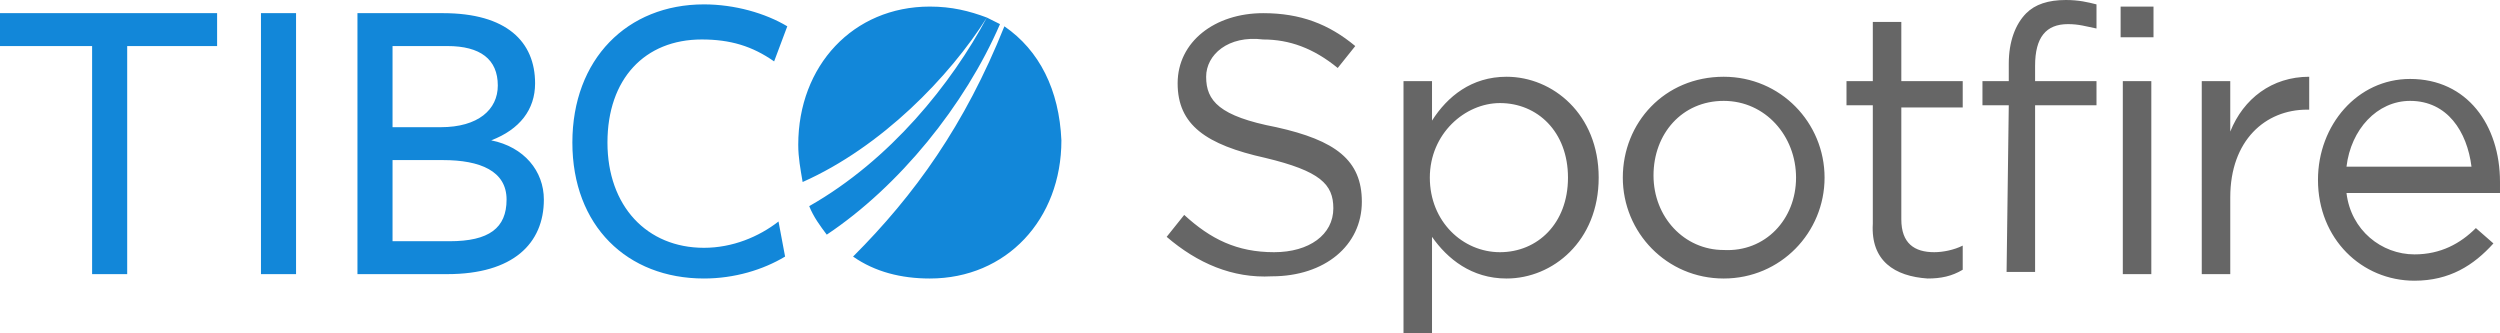
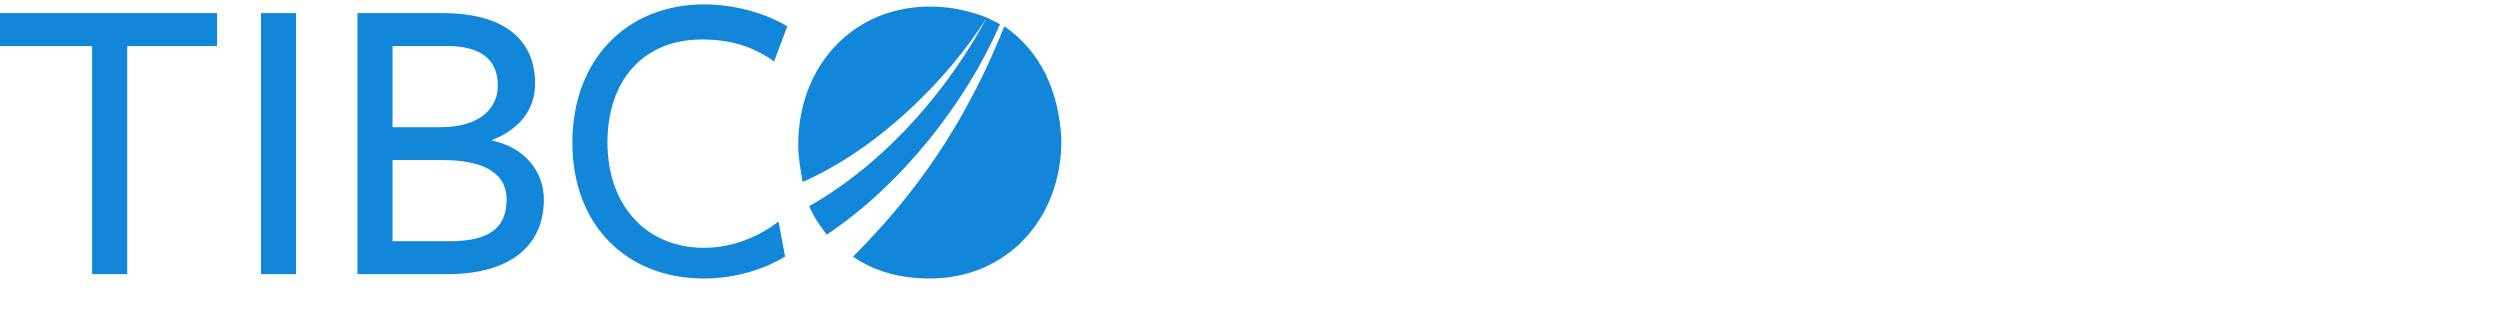
<svg xmlns="http://www.w3.org/2000/svg" version="1.1" id="Layer_1" x="0px" y="0px" viewBox="0 0 114 15.2" style="enable-background:new 0 0 114 15.2;" xml:space="preserve">
  <style type="text/css">
	.st0{fill:#666;}
	.st1{fill:#1287D9;}
</style>
-   <path class="st0" d="M53.2,10.8l0.8-1c1.2,1.1,2.4,1.7,4.1,1.7c1.6,0,2.7-0.8,2.7-2v0c0-1.1-0.6-1.7-3.1-2.3c-2.7-0.6-4-1.5-4-3.4v0  c0-1.9,1.7-3.2,3.9-3.2c1.7,0,3,0.5,4.2,1.5l-0.8,1c-1.1-0.9-2.2-1.3-3.4-1.3C56,1.6,55,2.5,55,3.5v0c0,1.1,0.6,1.8,3.2,2.3  c2.7,0.6,3.9,1.5,3.9,3.4v0c0,2-1.7,3.4-4.1,3.4C56.2,12.7,54.6,12,53.2,10.8 M64,3.7h1.3v1.8c0.7-1.1,1.8-2,3.4-2  c2.1,0,4.2,1.7,4.2,4.6v0c0,2.9-2.1,4.6-4.2,4.6c-1.6,0-2.7-0.9-3.4-1.9v4.4H64V3.7z M71.5,8.1L71.5,8.1c0-2.1-1.4-3.4-3.1-3.4  c-1.6,0-3.2,1.4-3.2,3.4v0c0,2,1.5,3.4,3.2,3.4C70.1,11.5,71.5,10.2,71.5,8.1 M74,8.1L74,8.1c0-2.5,1.9-4.6,4.6-4.6  c2.6,0,4.6,2.1,4.6,4.6v0c0,2.5-2,4.6-4.6,4.6C76,12.7,74,10.6,74,8.1 M81.9,8.1L81.9,8.1c0-1.9-1.4-3.5-3.3-3.5  c-1.9,0-3.2,1.5-3.2,3.4v0c0,1.9,1.4,3.4,3.2,3.4C80.5,11.5,81.9,10,81.9,8.1 M85.4,10.2V4.8h-1.2V3.7h1.2V1h1.3v2.7h2.8v1.2h-2.8  V10c0,1.1,0.6,1.5,1.5,1.5c0.4,0,0.9-0.1,1.3-0.3v1.1c-0.5,0.3-1,0.4-1.6,0.4C86.4,12.6,85.3,11.9,85.4,10.2 M91.6,4.8h-1.2V3.7h1.2  V2.9c0-1,0.3-1.8,0.8-2.3C92.8,0.2,93.4,0,94.2,0c0.6,0,1,0.1,1.4,0.2v1.1c-0.5-0.1-0.8-0.2-1.3-0.2c-1,0-1.5,0.6-1.5,1.9v0.7h2.8  v1.1h-2.8v7.6h-1.3L91.6,4.8z M96.7,0.3h1.5v1.4h-1.5V0.3z M96.8,3.7h1.3v8.8h-1.3V3.7z M100.4,3.7h1.3V6c0.6-1.5,1.9-2.5,3.6-2.5V5  h-0.1c-1.9,0-3.5,1.4-3.5,4v3.5h-1.3L100.4,3.7z M110.1,11.6c1.2,0,2.1-0.5,2.8-1.2l0.8,0.7c-0.9,1-2,1.7-3.6,1.7  c-2.4,0-4.4-1.9-4.4-4.6c0-2.5,1.8-4.6,4.2-4.6c2.6,0,4.1,2.1,4.1,4.7l0,0.5h-7C107.2,10.5,108.6,11.6,110.1,11.6 M112.7,7.6  c-0.2-1.6-1.1-3-2.8-3c-1.5,0-2.7,1.3-2.9,3H112.7z" />
  <path class="st1" d="M4.2,12.5V2.1H0V0.6h9.9v1.5H5.8v10.4L4.2,12.5z M11.9,0.6h1.6v11.9h-1.6L11.9,0.6z M24.8,9.1  c0,2-1.4,3.4-4.4,3.4h-4.1V0.6h3.9c2.9,0,4.2,1.3,4.2,3.2c0,1.2-0.7,2.1-2,2.6C23.9,6.7,24.8,7.8,24.8,9.1 M20.4,2.1h-2.5v3.7h2.2  c1.7,0,2.6-0.8,2.6-1.9C22.7,2.7,21.9,2.1,20.4,2.1 M20.2,7.3h-2.3V11h2.6c1.8,0,2.6-0.6,2.6-1.9C23.1,7.8,21.9,7.3,20.2,7.3   M35.3,2.8c-1-0.7-2-1-3.3-1c-2.6,0-4.3,1.8-4.3,4.7s1.8,4.8,4.4,4.8c1.3,0,2.5-0.5,3.4-1.2l0.3,1.6c-1,0.6-2.3,1-3.7,1  c-3.5,0-6-2.4-6-6.2s2.5-6.3,6-6.3c1.4,0,2.8,0.4,3.8,1L35.3,2.8z M45.6,1.1c-0.2-0.1-0.4-0.2-0.6-0.3c-1.6,3-4.4,6.5-8.1,8.6  c0.2,0.5,0.5,0.9,0.8,1.3C41,8.5,44,4.8,45.6,1.1 M45,0.8c-0.8-0.3-1.6-0.5-2.6-0.5c-3.5,0-6,2.7-6,6.3c0,0.6,0.1,1.1,0.2,1.7  C40.2,6.7,43.3,3.5,45,0.8 M45.8,1.2c-1.8,4.5-4.1,7.7-6.9,10.5c1,0.7,2.2,1,3.5,1c3.5,0,6-2.7,6-6.3C48.3,4.1,47.4,2.3,45.8,1.2" />
</svg>